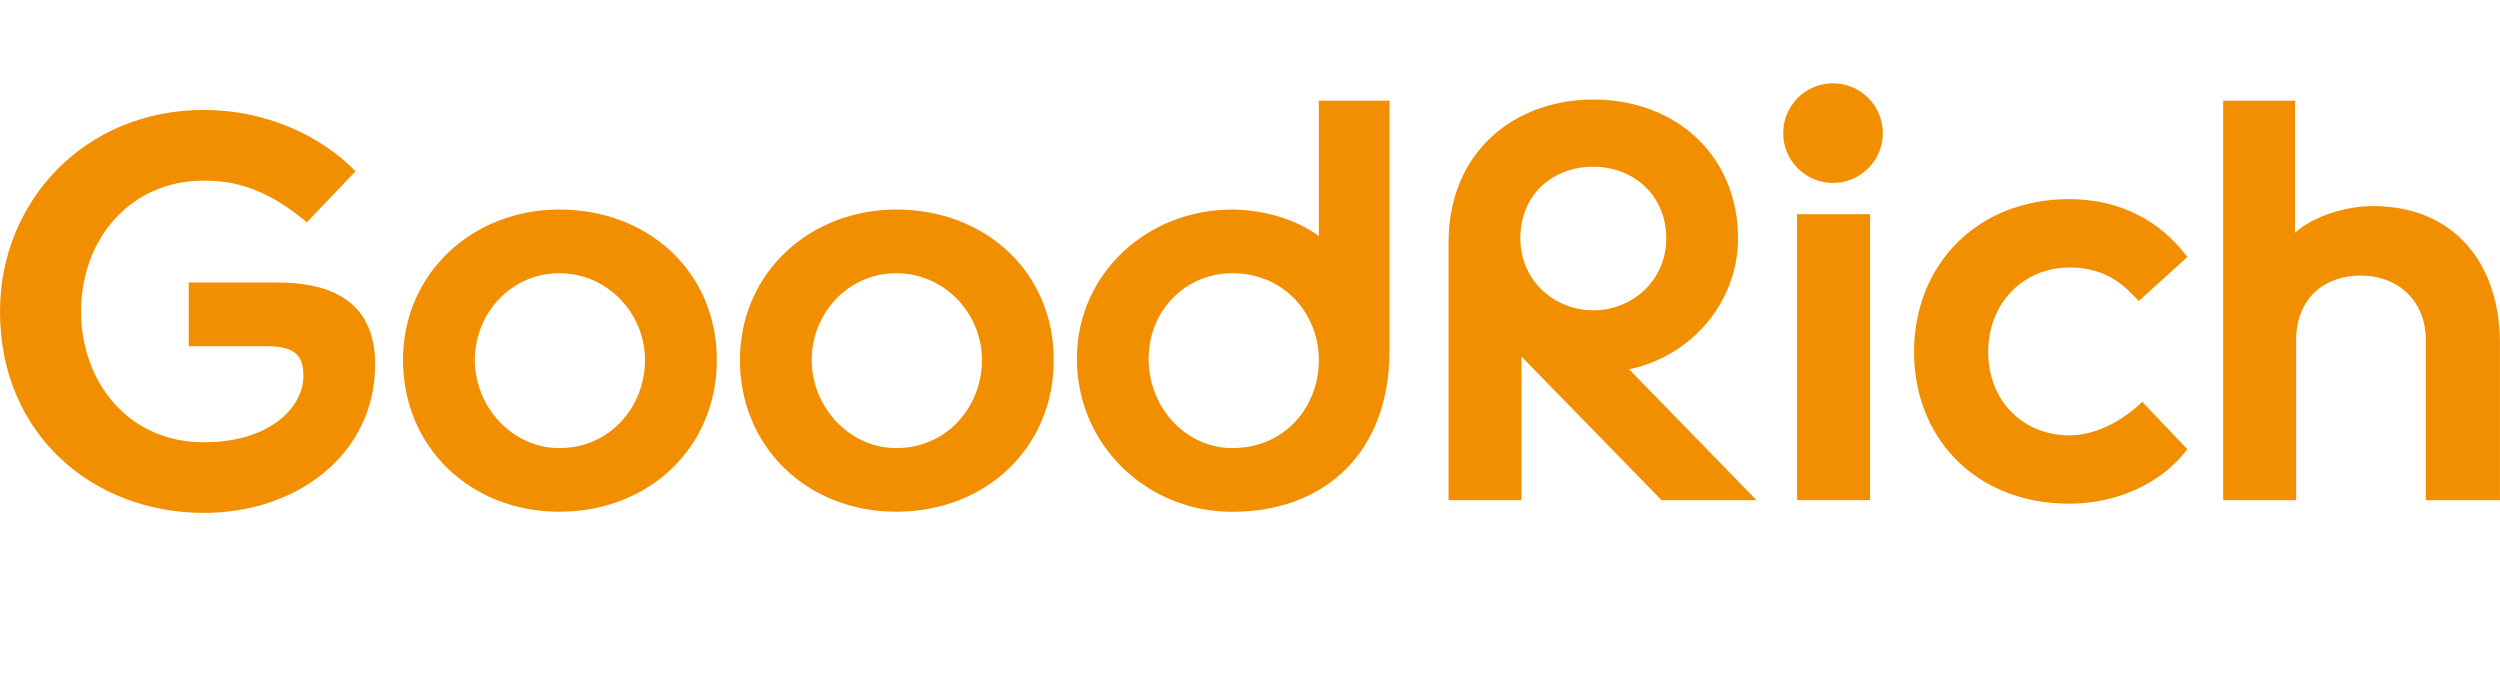
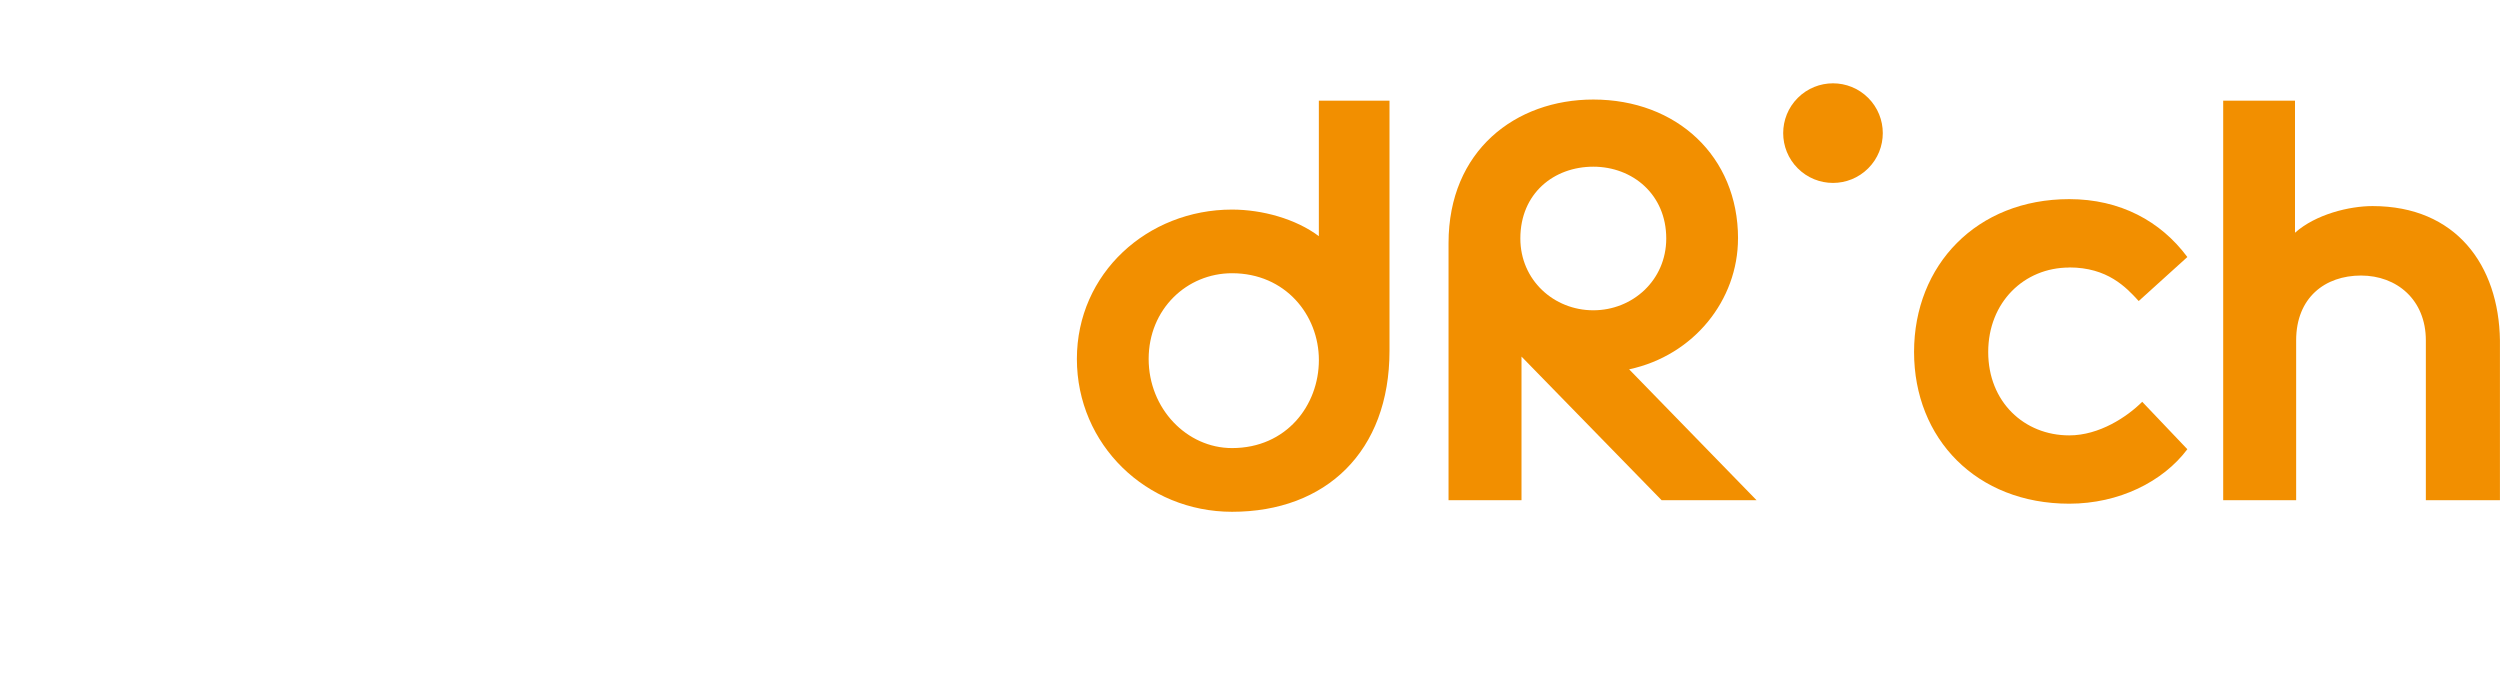
<svg xmlns="http://www.w3.org/2000/svg" width="130" height="35" viewBox="0 0 130 35" fill="none">
  <g id="_?ëì ??1">
    <path id="Vector" d="M97.147 8.753C98.158 7.742 98.158 6.103 97.147 5.091C96.135 4.08 94.496 4.08 93.484 5.091C92.473 6.103 92.473 7.742 93.484 8.753C94.496 9.765 96.135 9.765 97.147 8.753Z" fill="#F28F00" />
-     <path id="Vector_2" d="M14.391 14.689H9.815V18.002H13.85C15.415 18.002 15.777 18.542 15.777 19.567C15.777 21.132 14.092 22.999 10.598 22.999C6.622 22.999 4.215 19.809 4.215 16.195C4.215 12.401 6.804 9.39 10.598 9.39C12.644 9.39 14.209 10.113 15.956 11.559L18.486 8.909C16.619 6.983 13.728 5.717 10.598 5.717C4.397 5.719 0 10.475 0 16.195C0 22.637 4.878 26.67 10.598 26.67C15.535 26.67 19.508 23.54 19.508 18.964C19.508 15.833 17.462 14.689 14.391 14.689Z" fill="#F28F00" />
-     <path id="Vector_3" d="M93.449 26.009H97.243V11.137H93.449V26.009Z" fill="#F28F00" />
    <path id="Vector_4" d="M107.601 13.907C109.588 13.907 110.552 14.931 111.213 15.654L113.742 13.366C112.357 11.499 110.248 10.355 107.601 10.355C102.783 10.355 99.531 13.787 99.531 18.303C99.531 22.819 102.781 26.192 107.601 26.192C110.188 26.192 112.476 25.048 113.742 23.36L111.395 20.893C110.612 21.675 109.166 22.64 107.601 22.64C105.253 22.64 103.387 20.893 103.387 18.306C103.387 15.719 105.253 13.912 107.601 13.912V13.907Z" fill="#F28F00" />
    <path id="Vector_5" d="M123.375 10.716C122.171 10.716 120.424 11.138 119.34 12.102V5.236H115.606V26.01H119.4V17.7C119.4 15.472 120.905 14.328 122.772 14.328C124.639 14.328 126.144 15.591 126.144 17.7V26.01H129.997V17.7C129.938 13.787 127.709 10.716 123.373 10.716H123.375Z" fill="#F28F00" />
-     <path id="Vector_6" d="M90.378 12.401C90.378 8.127 87.185 5.176 82.851 5.176C78.816 5.176 75.324 7.825 75.324 12.643V26.01H79.118V18.542L86.403 26.01H91.34L84.715 19.205C88.088 18.483 90.376 15.594 90.376 12.401H90.378ZM79.058 12.401C79.058 10.053 80.805 8.668 82.851 8.668C84.897 8.668 86.645 10.113 86.645 12.401C86.645 14.57 84.897 16.135 82.851 16.135C80.805 16.135 79.058 14.57 79.058 12.401Z" fill="#F28F00" />
-     <path id="Vector_7" d="M46.605 10.896C42.089 10.896 38.477 14.208 38.477 18.722C38.477 23.235 41.969 26.61 46.605 26.61C51.241 26.61 54.795 23.298 54.795 18.722C54.795 14.146 51.243 10.896 46.605 10.896ZM46.605 23.3C44.135 23.3 42.209 21.132 42.209 18.724C42.209 16.317 44.075 14.208 46.605 14.208C49.135 14.208 51.062 16.314 51.062 18.724C51.062 21.135 49.257 23.3 46.605 23.3Z" fill="#F28F00" />
+     <path id="Vector_6" d="M90.378 12.401C90.378 8.127 87.185 5.176 82.851 5.176C78.816 5.176 75.324 7.825 75.324 12.643V26.01H79.118V18.542L86.403 26.01H91.34L84.715 19.205C88.088 18.483 90.376 15.594 90.376 12.401ZM79.058 12.401C79.058 10.053 80.805 8.668 82.851 8.668C84.897 8.668 86.645 10.113 86.645 12.401C86.645 14.57 84.897 16.135 82.851 16.135C80.805 16.135 79.058 14.57 79.058 12.401Z" fill="#F28F00" />
    <path id="Vector_8" d="M68.582 12.282C67.379 11.379 65.632 10.898 64.066 10.898C59.672 10.898 55.998 14.211 55.998 18.665C55.998 23.118 59.612 26.613 64.066 26.613C68.944 26.613 72.254 23.482 72.254 18.243V5.236H68.58V12.279L68.582 12.282ZM64.066 23.3C61.718 23.3 59.73 21.254 59.73 18.665C59.73 16.075 61.716 14.208 64.066 14.208C66.835 14.208 68.582 16.377 68.582 18.724C68.582 21.072 66.898 23.3 64.066 23.3Z" fill="#F28F00" />
-     <path id="Vector_9" d="M29.084 10.896C24.567 10.896 20.956 14.208 20.956 18.722C20.956 23.235 24.448 26.61 29.084 26.61C33.719 26.61 37.274 23.298 37.274 18.722C37.274 14.146 33.722 10.896 29.084 10.896ZM29.084 23.3C26.616 23.3 24.69 21.132 24.69 18.724C24.69 16.317 26.556 14.208 29.084 14.208C31.611 14.208 33.54 16.314 33.54 18.724C33.54 21.135 31.733 23.3 29.084 23.3Z" fill="#F28F00" />
  </g>
</svg>